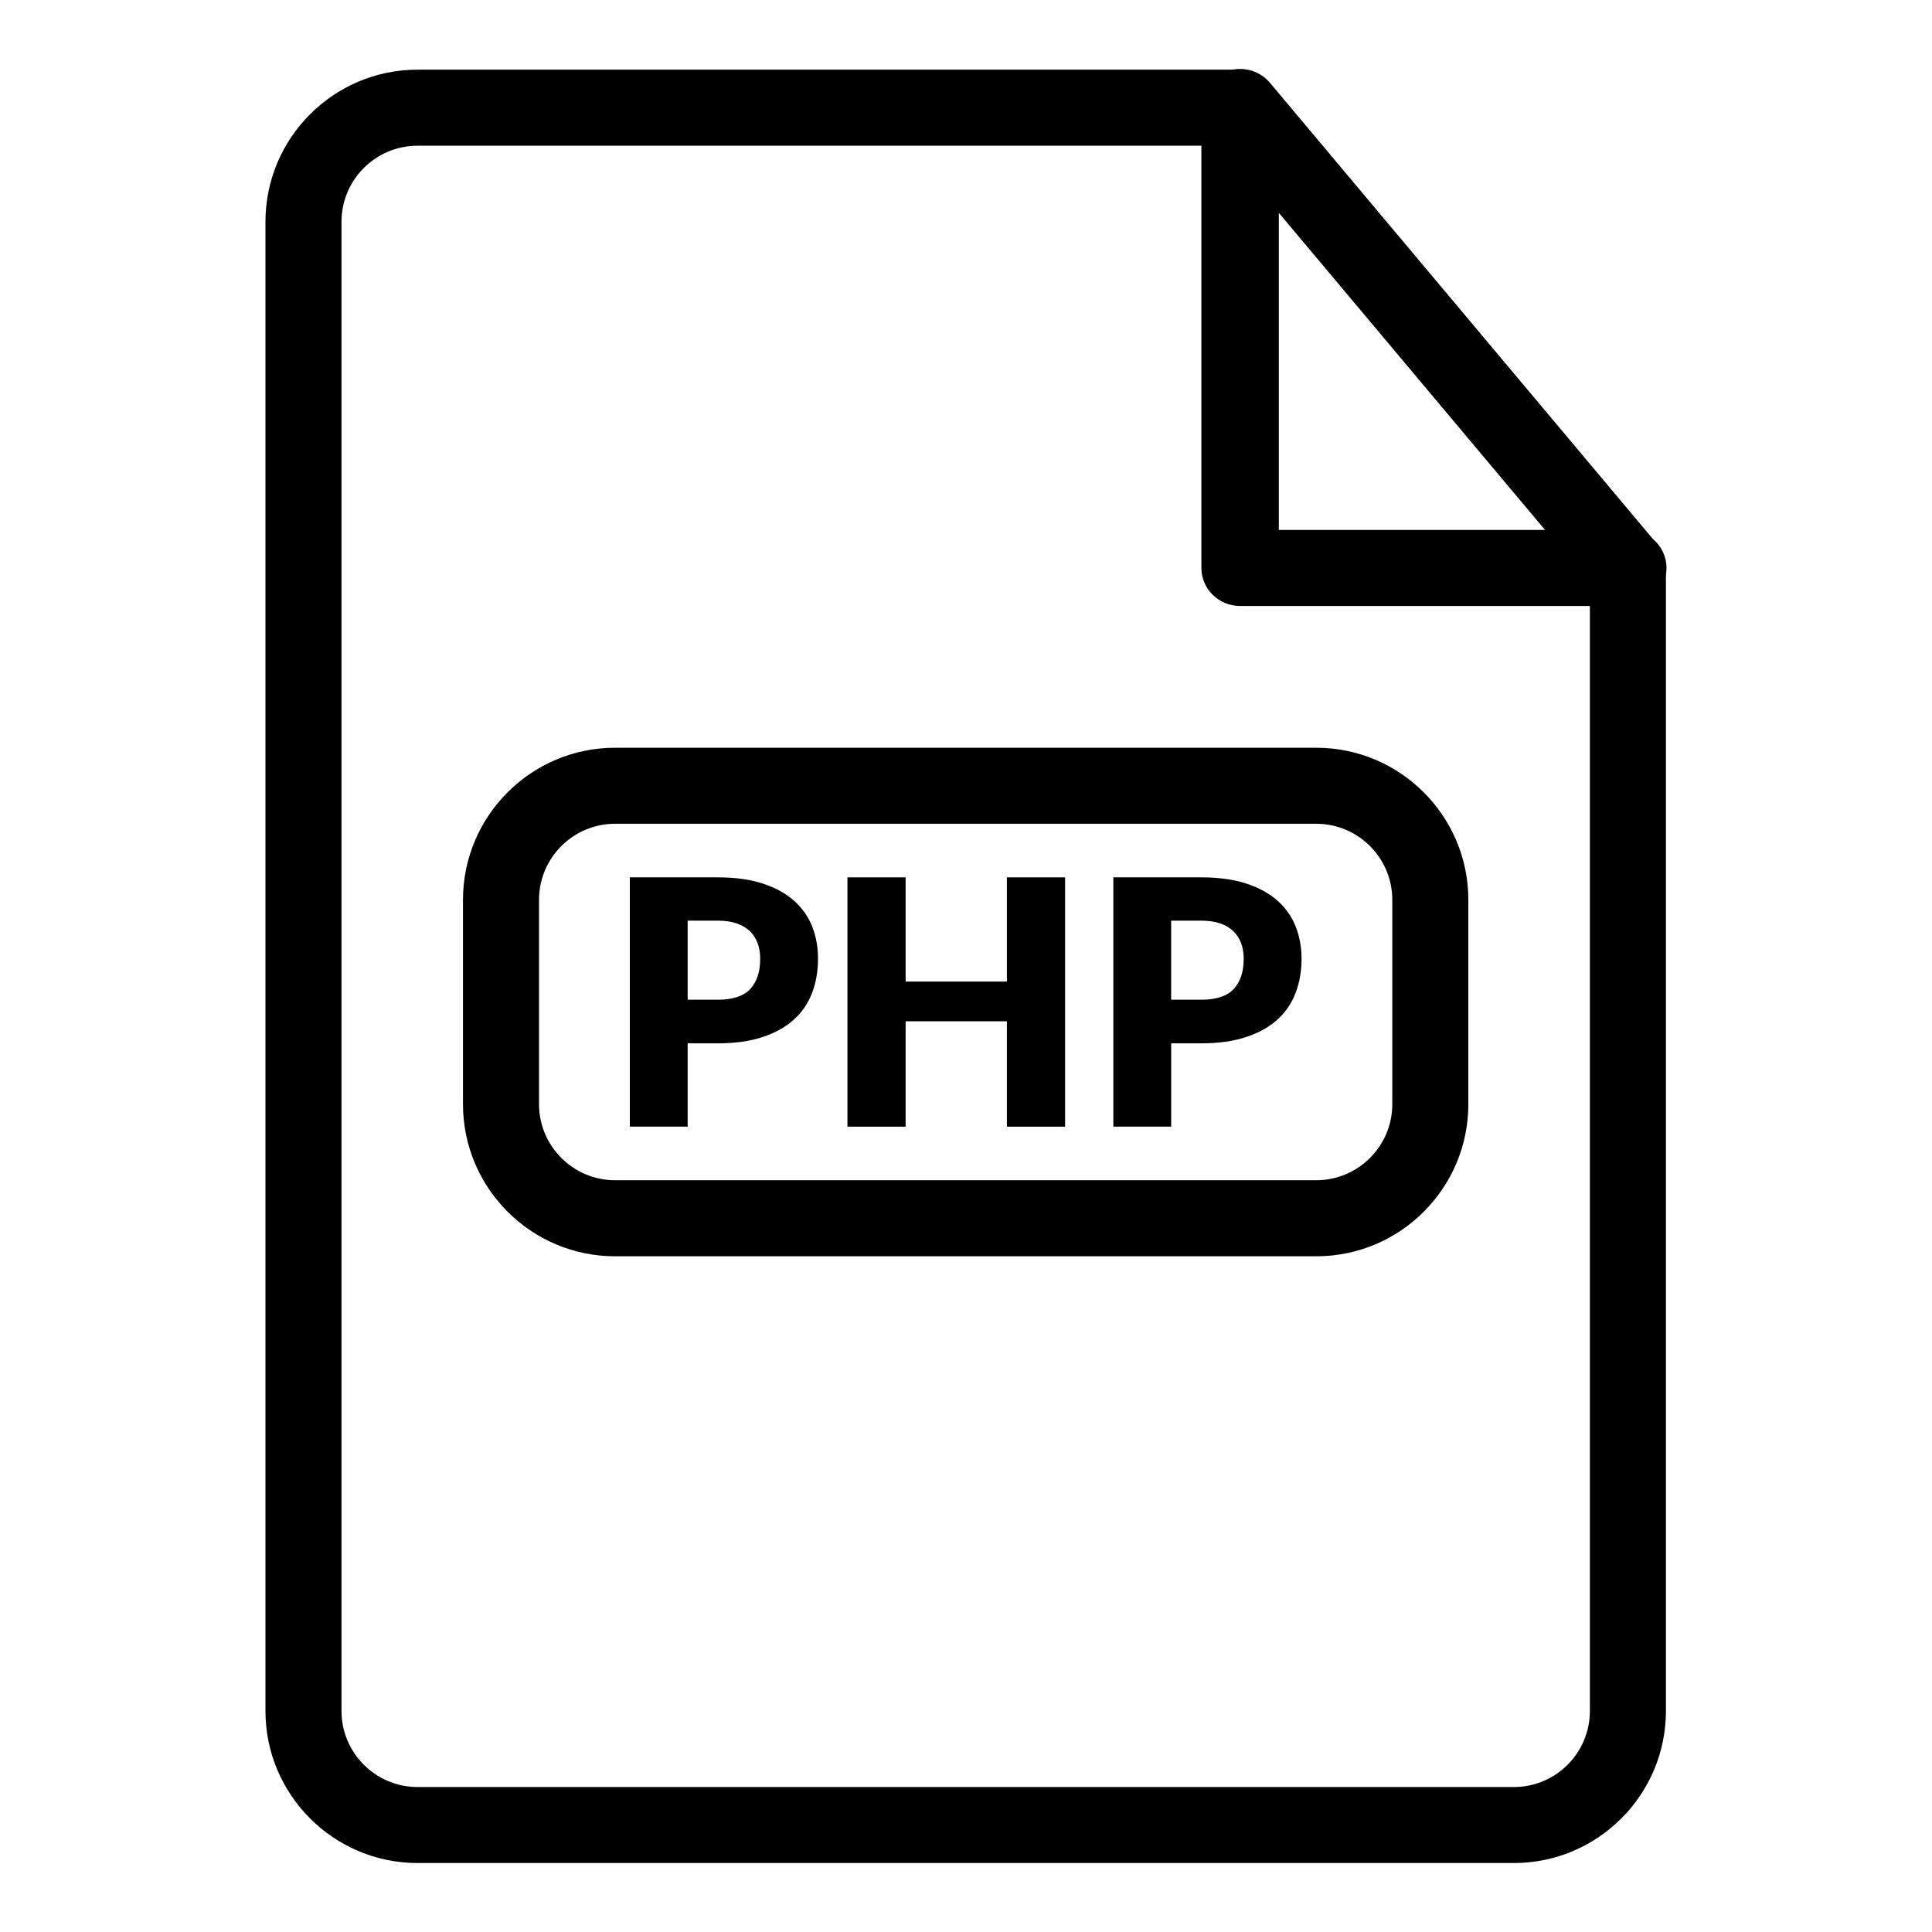
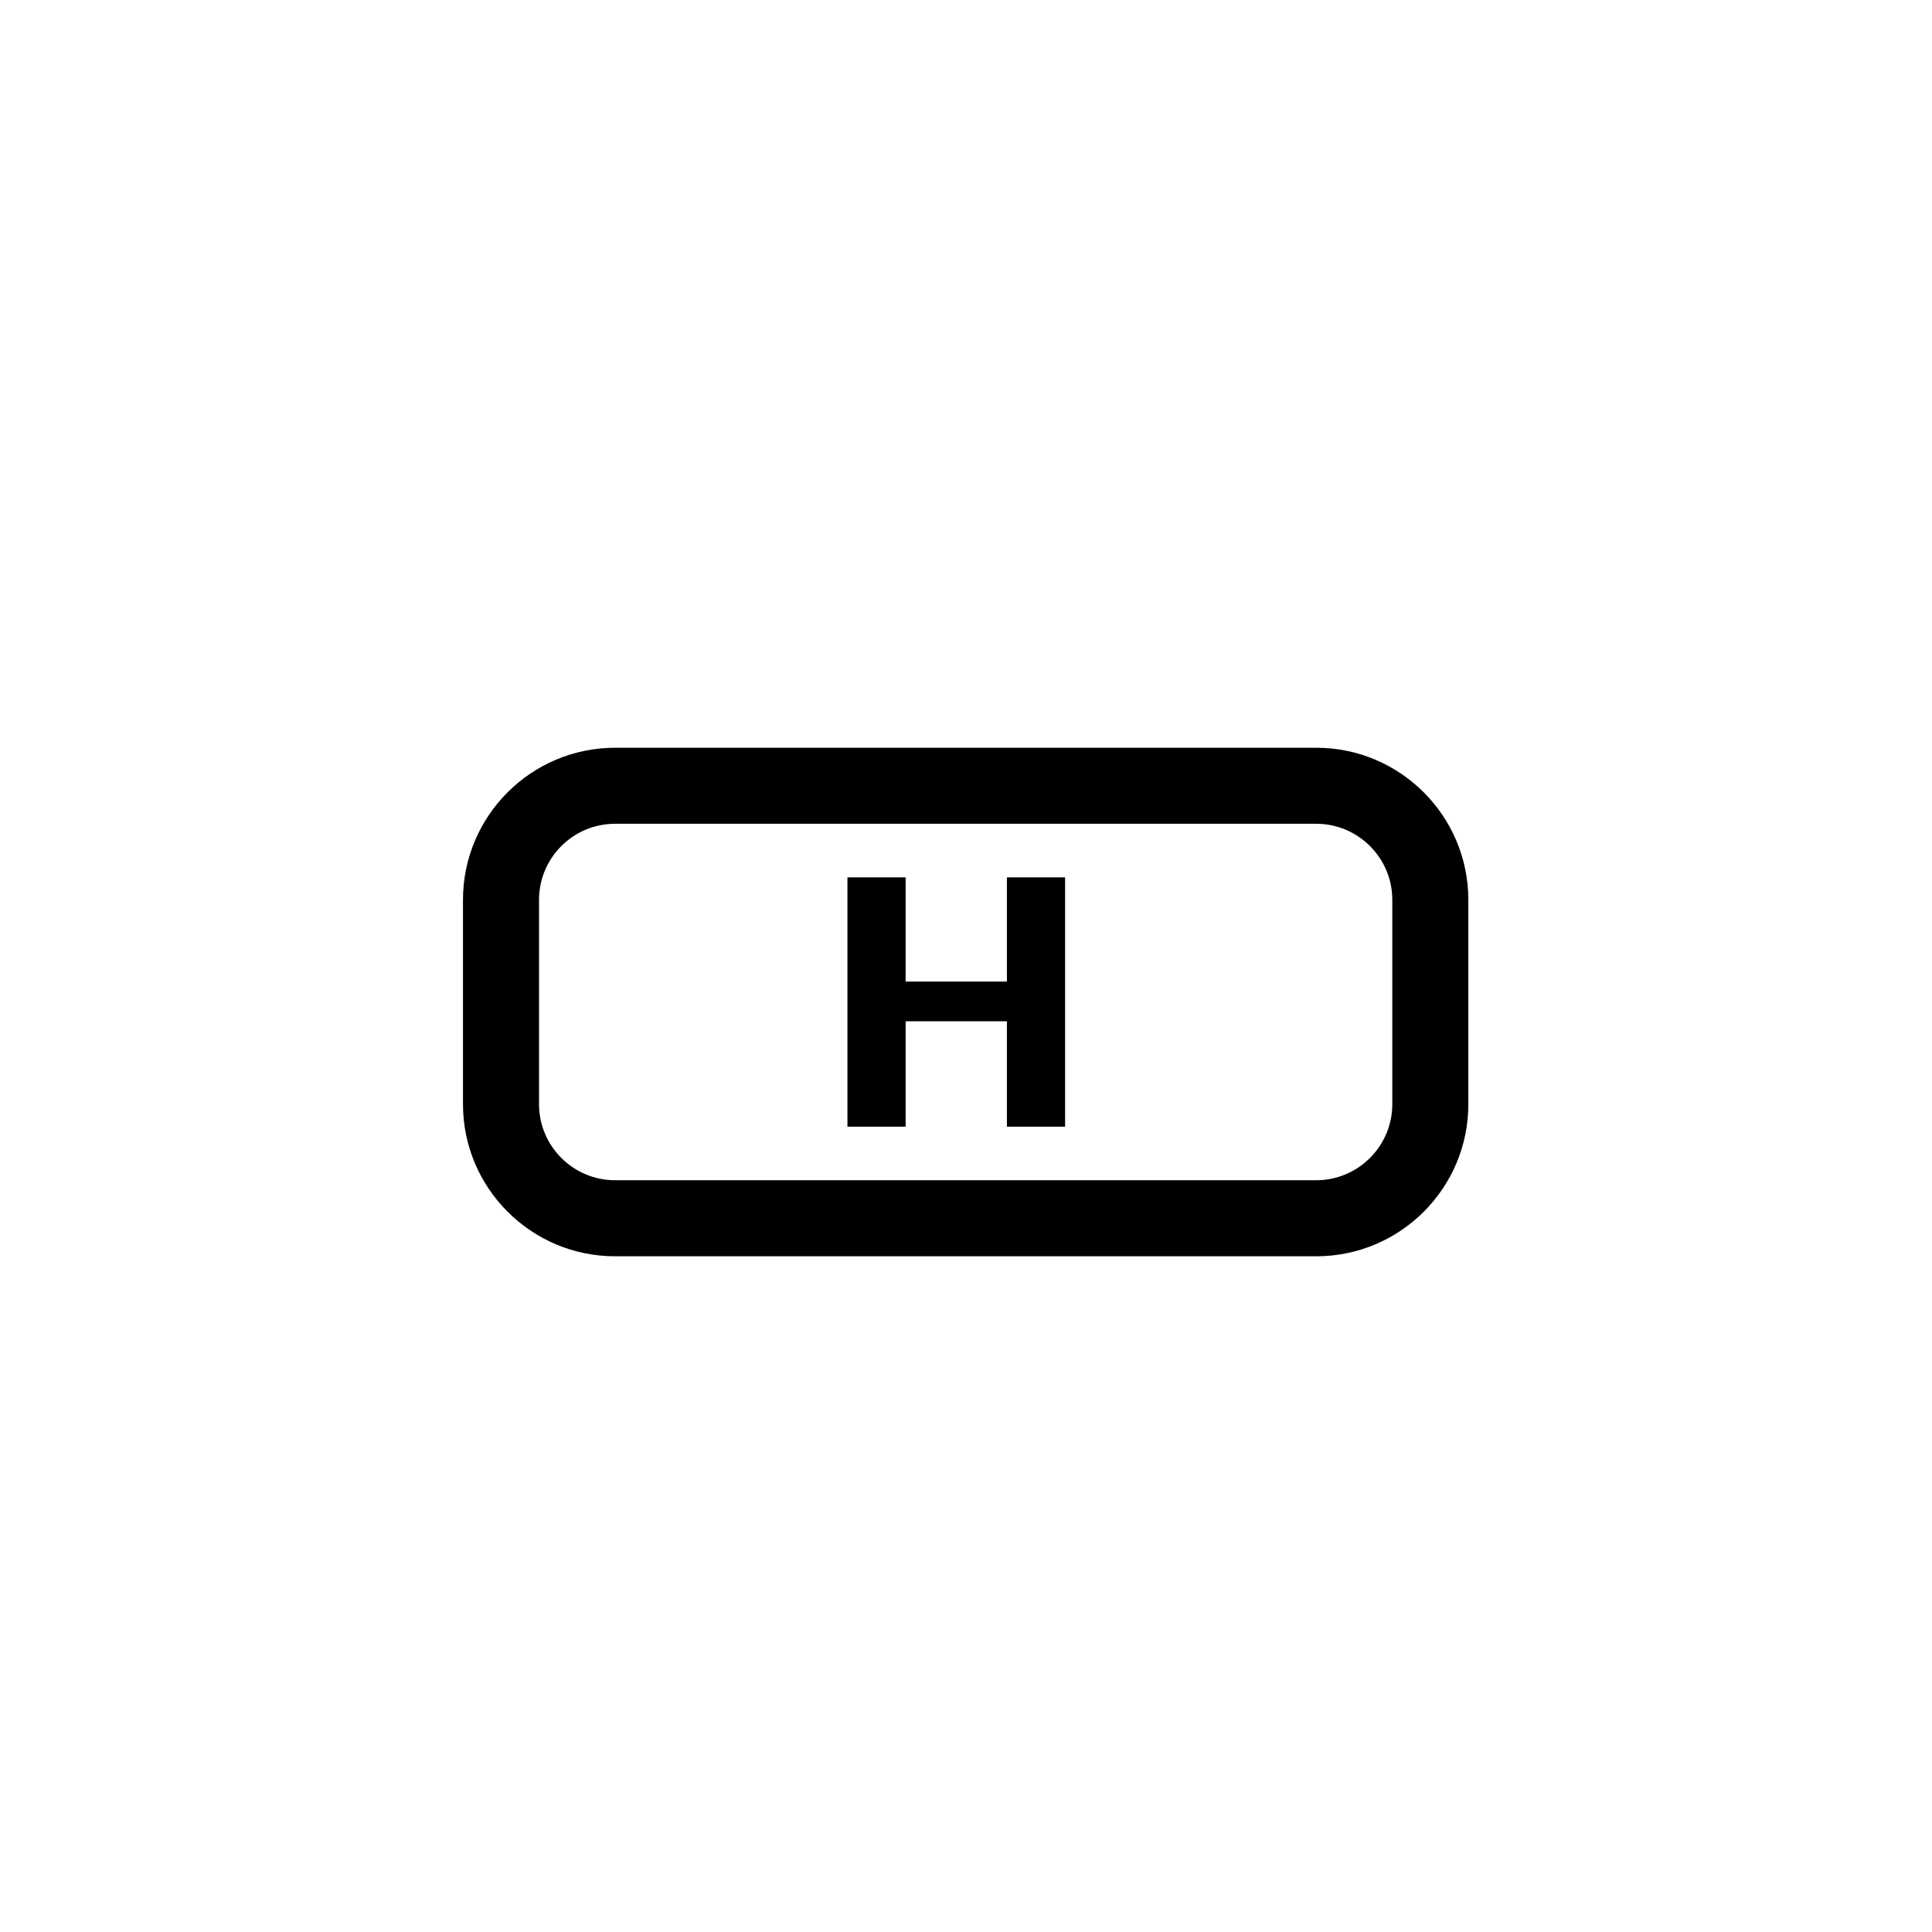
<svg xmlns="http://www.w3.org/2000/svg" fill="#000000" width="800px" height="800px" version="1.1" viewBox="144 144 512 512">
  <g>
-     <path d="m571.72 286.37c-1.25 0.172-2.488 0.371-3.859 0.371-0.898 0-1.684-0.18-2.527-0.25v310.94c0 11.105-9.027 20.152-20.152 20.152l-290.53-0.004c-11.113 0-20.152-9.047-20.152-20.152v-394.66c0-11.113 9.039-20.152 20.152-20.152h226.91c-6.578-4.574-9.984-12.281-10.219-20.152h-216.69c-22.219 0-40.305 18.078-40.305 40.305v394.65c0 22.219 18.086 40.305 40.305 40.305h290.53c22.238 0 40.305-18.086 40.305-40.305v-303.19c-5.953-1.027-10.539-3.906-13.762-7.856z" />
-     <path d="m575.39 304.59c-0.039 0-0.121 0.012-0.211 0h-102.54c-5.672 0-10.258-4.516-10.258-10.078v-122.16c0-4.254 2.719-8.039 6.793-9.48 4.051-1.449 8.613-0.211 11.375 3.074l101.49 120.9c2.215 1.855 3.598 4.606 3.598 7.68 0.008 5.551-4.578 10.062-10.25 10.062zm-92.488-20.152h70.543l-70.543-84.035z" />
    <path d="m492.83 476.93h-185.83c-22.227 0-40.305-18.078-40.305-40.305v-54.16c0-22.227 18.078-40.305 40.305-40.305h185.82c22.227 0 40.305 18.078 40.305 40.305v54.16c0.012 22.23-18.066 40.305-40.293 40.305zm-185.83-114.62c-11.113 0-20.152 9.039-20.152 20.152v54.16c0 11.113 9.039 20.152 20.152 20.152h185.82c11.113 0 20.152-9.039 20.152-20.152v-54.16c0-11.113-9.039-20.152-20.152-20.152z" />
-     <path d="m334.22 376.51c4.656 0 8.645 0.555 11.992 1.664 3.336 1.098 6.086 2.621 8.242 4.555 2.168 1.934 3.758 4.211 4.797 6.84 1.027 2.629 1.531 5.473 1.531 8.523 0 3.293-0.535 6.316-1.582 9.07-1.059 2.75-2.68 5.117-4.848 7.074-2.168 1.953-4.938 3.496-8.273 4.594-3.336 1.109-7.297 1.664-11.859 1.664l-7.981-0.004v22.078h-15.324v-66.07h23.305zm0 32.426c3.988 0 6.863-0.957 8.613-2.852 1.754-1.906 2.629-4.574 2.629-7.981 0-1.512-0.223-2.891-0.676-4.133-0.453-1.238-1.137-2.309-2.066-3.195-0.926-0.887-2.086-1.582-3.496-2.066-1.41-0.484-3.074-0.727-5.008-0.727l-7.977 0.004v20.949z" />
    <path d="m426.26 376.51v66.07h-15.418v-27.93h-26.844v27.93h-15.418v-66.07h15.418v27.617h26.844v-27.617z" />
-     <path d="m462.35 376.51c4.656 0 8.656 0.555 11.992 1.664 3.336 1.098 6.086 2.621 8.254 4.555 2.156 1.934 3.75 4.211 4.785 6.84 1.027 2.629 1.543 5.473 1.543 8.523 0 3.293-0.535 6.316-1.594 9.07-1.047 2.75-2.68 5.117-4.848 7.074-2.168 1.953-4.926 3.496-8.273 4.594-3.336 1.109-7.297 1.664-11.859 1.664h-7.981v22.078h-15.324v-66.07l23.305-0.004zm0 32.426c3.988 0 6.871-0.957 8.613-2.852 1.754-1.906 2.629-4.574 2.629-7.981 0-1.512-0.223-2.891-0.676-4.133-0.453-1.238-1.137-2.309-2.066-3.195-0.926-0.887-2.086-1.582-3.496-2.066-1.402-0.484-3.074-0.727-5.008-0.727h-7.981v20.949z" />
  </g>
</svg>